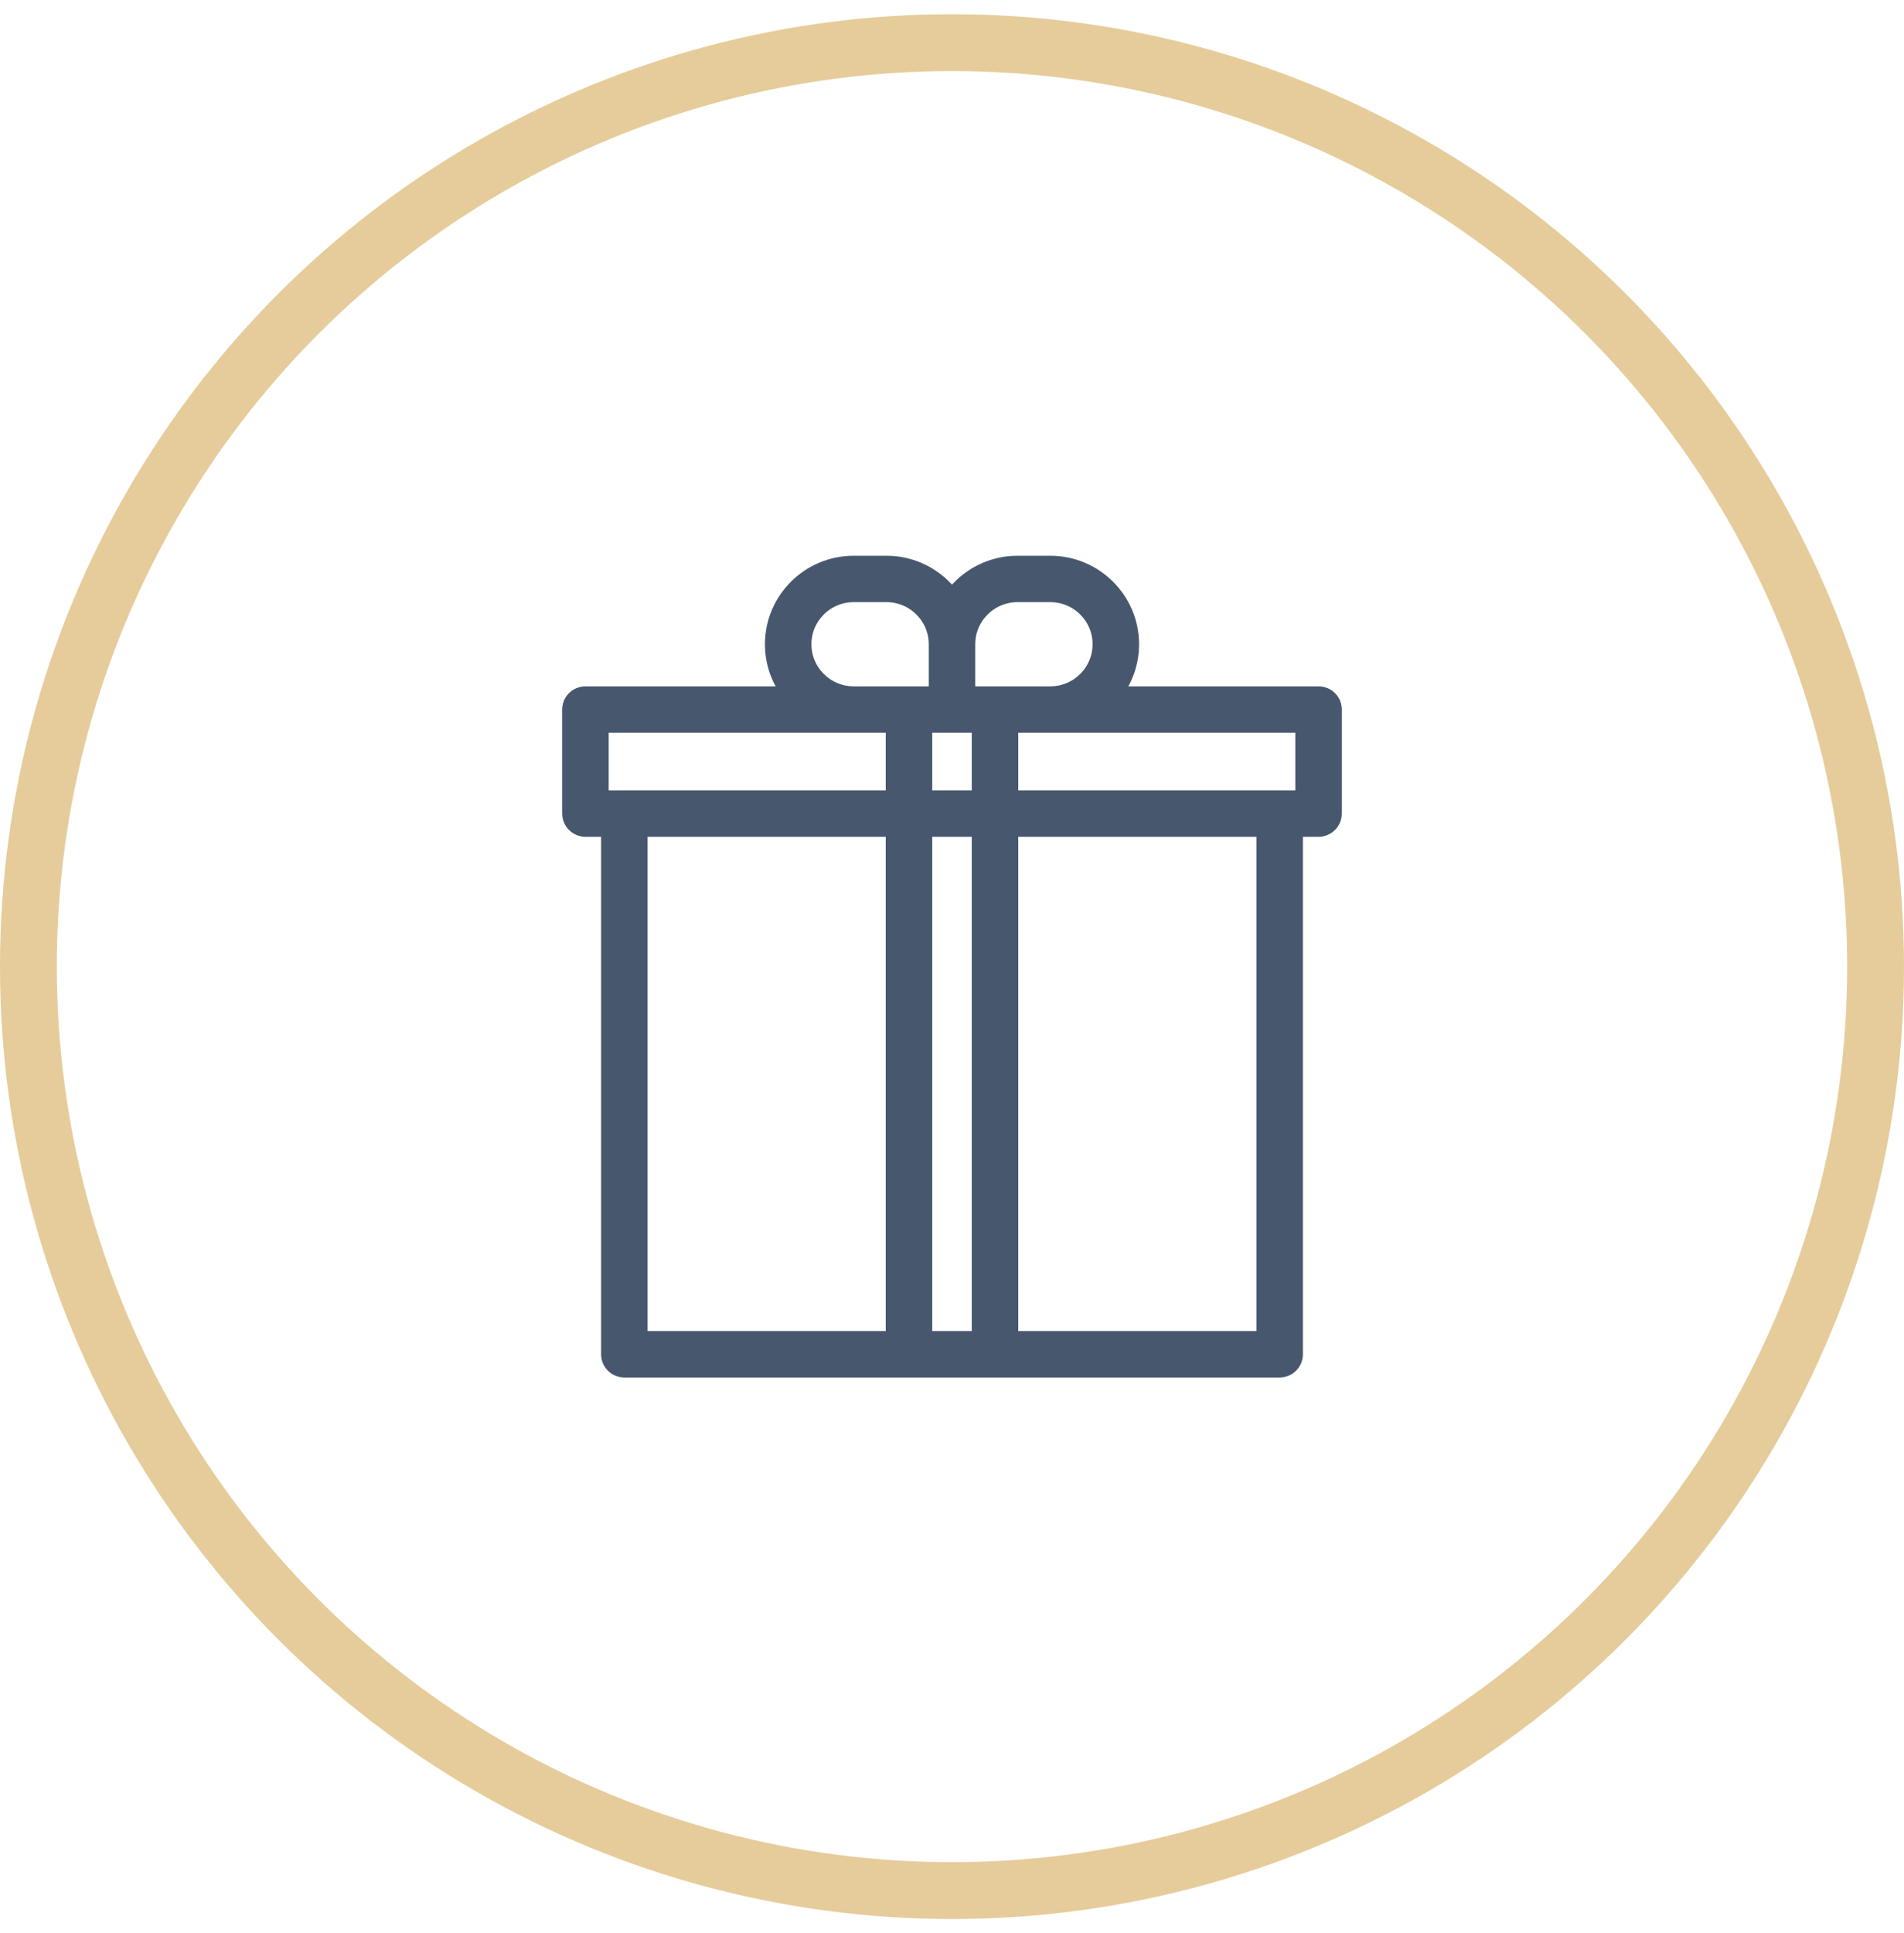
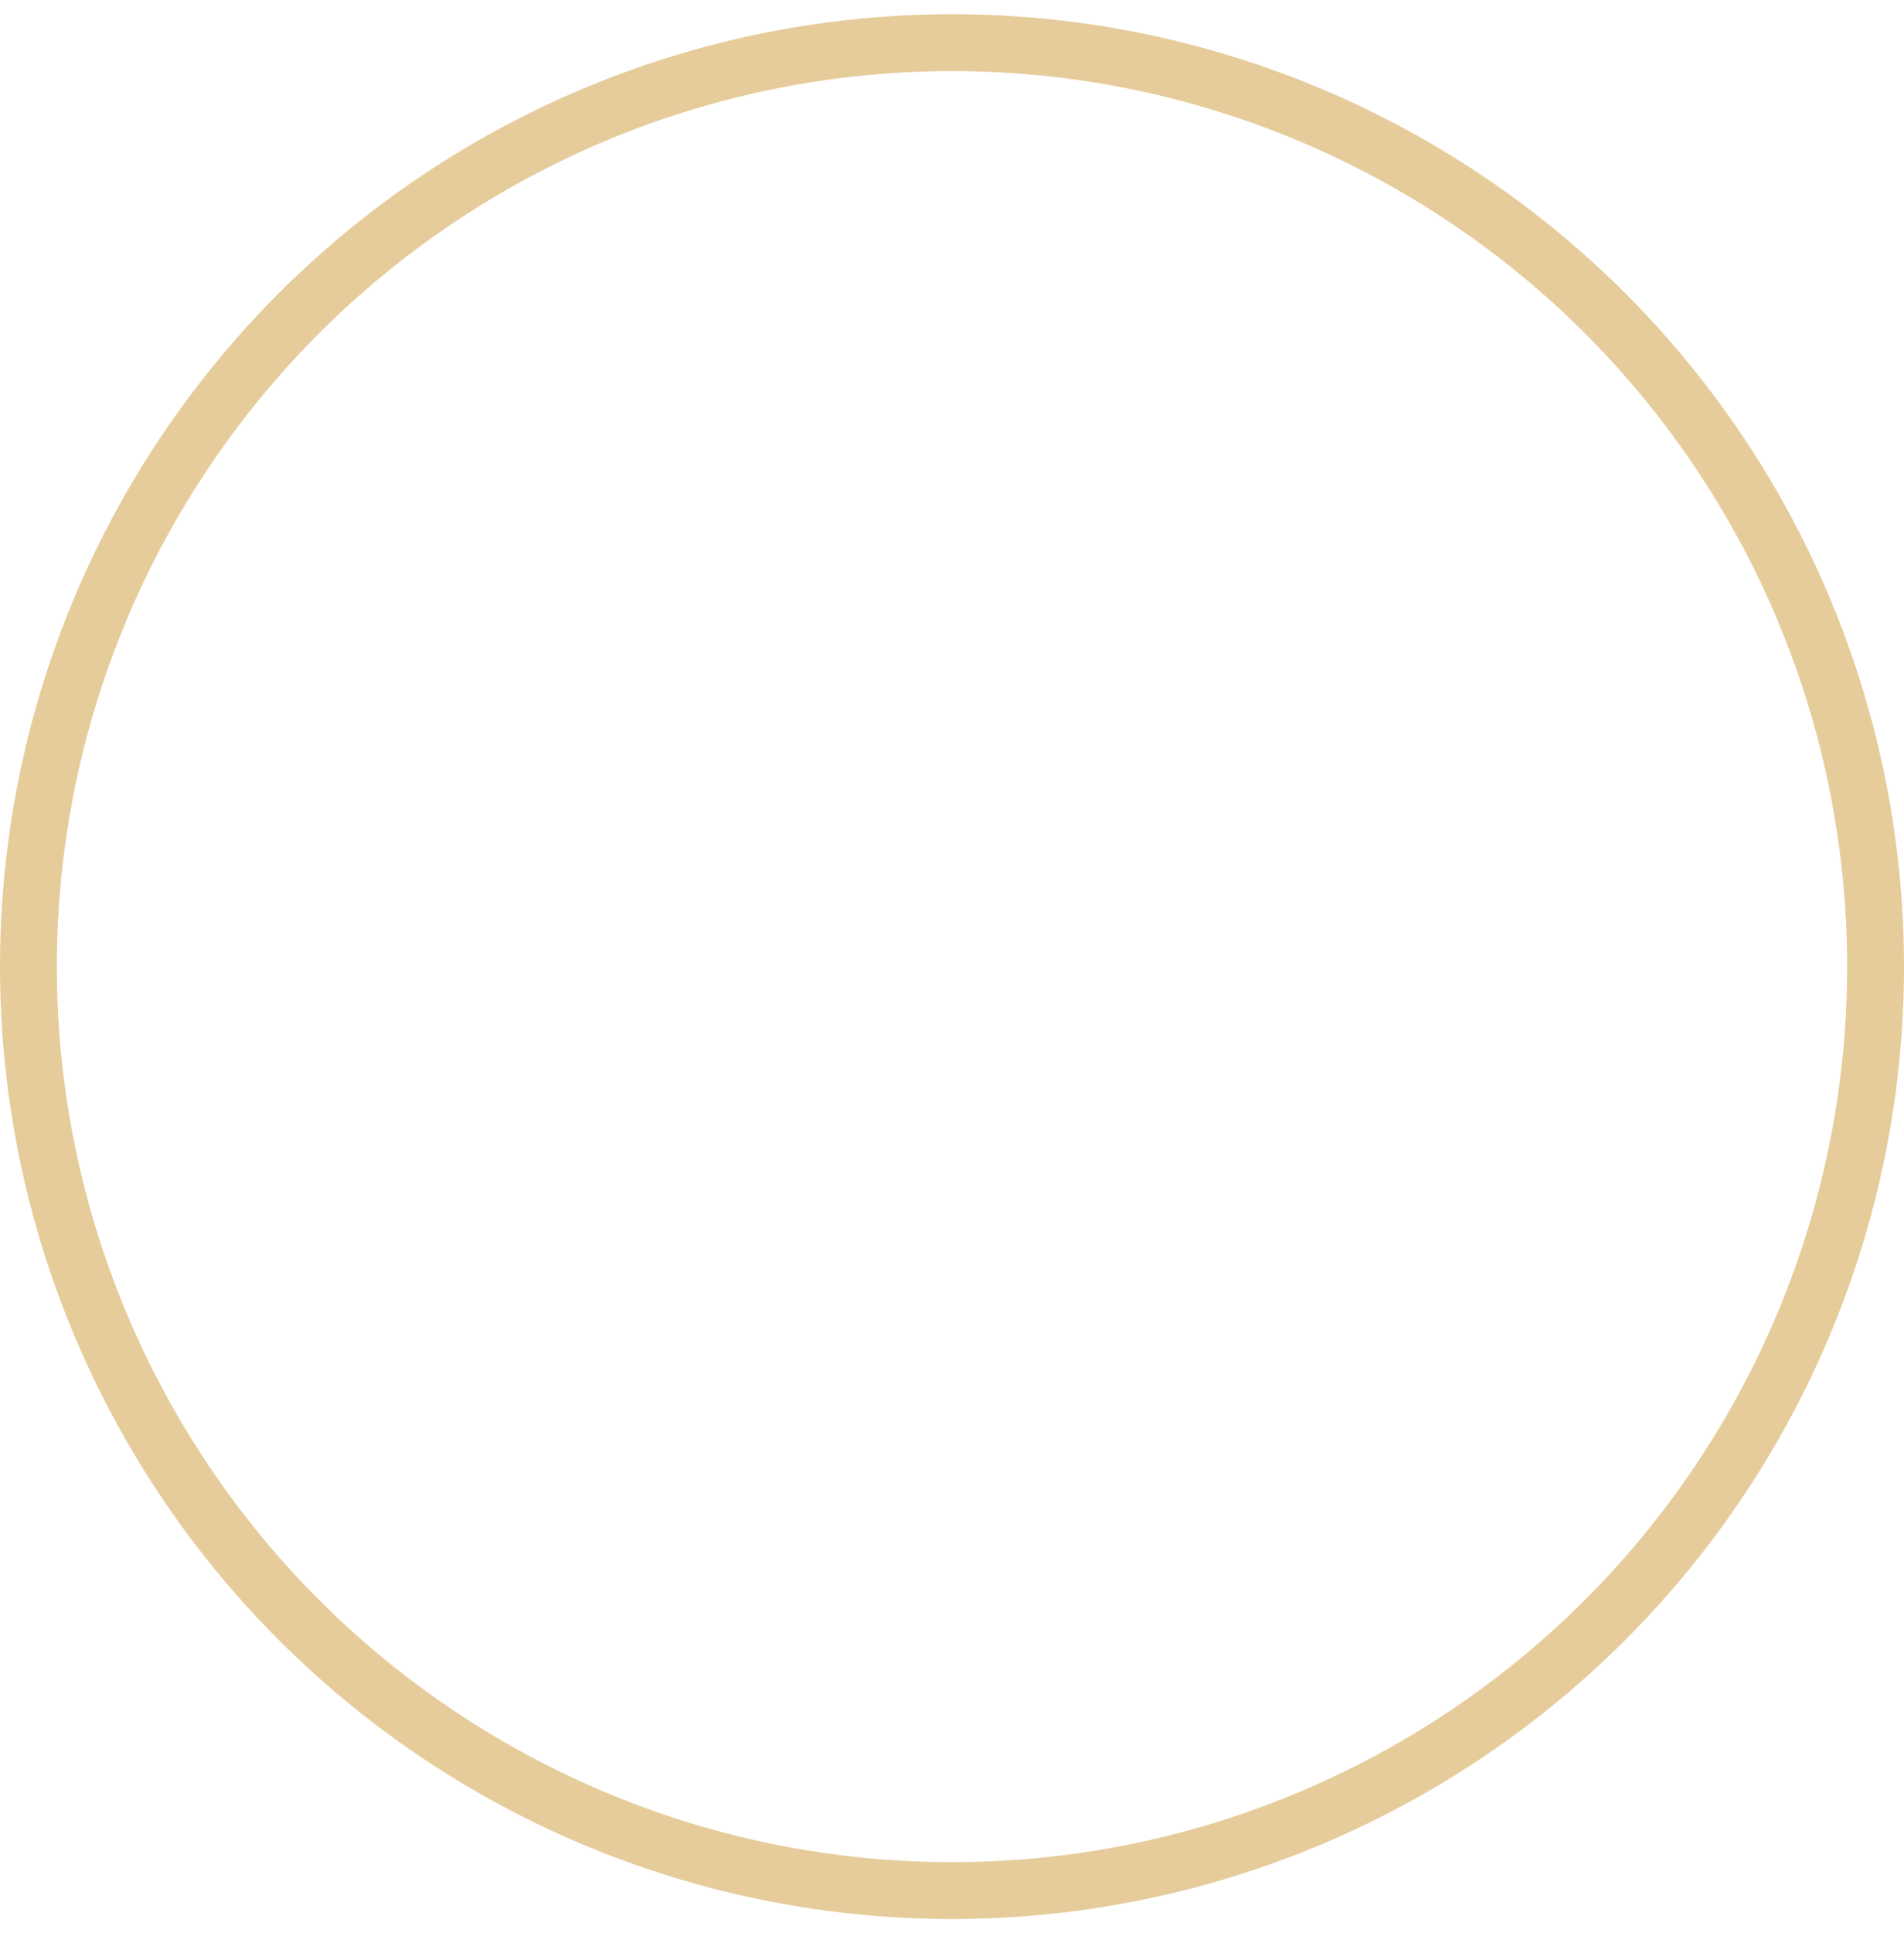
<svg xmlns="http://www.w3.org/2000/svg" width="67px" height="68px" viewBox="0 0 67 68" version="1.1">
  <title>Group 21</title>
  <desc>Created with Sketch.</desc>
  <defs />
  <g id="Page-1" stroke="none" stroke-width="1" fill="none" fill-rule="evenodd">
    <g id="Desktop-HD" transform="translate(-750, -1814)">
      <g id="Group-21" transform="translate(751, 1815.5)">
        <circle id="Oval-3-Copy-11" stroke="#E6CC9B" stroke-width="2" cx="32.5" cy="32.5" r="32.5" />
-         <path d="M44.03,46.702 C44.344,46.702 44.598,46.448 44.598,46.136 L44.598,27.683 L45.399,27.683 C45.713,27.683 45.967,27.43 45.967,27.117 L45.967,23.457 C45.967,23.145 45.713,22.891 45.399,22.891 L38.246,22.891 C38.614,22.41 38.833,21.811 38.833,21.161 C38.833,19.582 37.544,18.298 35.959,18.298 L34.806,18.298 C33.863,18.298 33.024,18.753 32.5,19.454 C31.976,18.753 31.137,18.298 30.194,18.298 L29.041,18.298 C27.456,18.298 26.167,19.582 26.167,21.161 C26.167,21.811 26.386,22.41 26.754,22.891 L19.601,22.891 C19.287,22.891 19.033,23.145 19.033,23.457 L19.033,27.117 C19.033,27.43 19.287,27.683 19.601,27.683 L20.402,27.683 L20.402,46.136 C20.402,46.448 20.656,46.702 20.97,46.702 L44.03,46.702 Z M33.068,22.891 L33.068,21.161 C33.068,20.206 33.848,19.43 34.806,19.43 L35.959,19.43 C36.917,19.43 37.697,20.206 37.697,21.161 C37.697,22.115 36.917,22.891 35.959,22.891 L33.068,22.891 Z M33.445,24.023 L33.445,26.552 L31.555,26.552 L31.555,24.023 L33.445,24.023 Z M29.041,22.891 C28.083,22.891 27.303,22.115 27.303,21.161 C27.303,20.206 28.083,19.43 29.041,19.43 L30.194,19.43 C31.152,19.43 31.932,20.206 31.932,21.161 L31.932,22.891 L29.041,22.891 Z M30.419,24.023 L30.419,26.552 L20.169,26.552 L20.169,24.023 L30.419,24.023 Z M21.538,27.683 L30.419,27.683 L30.419,45.57 L21.538,45.57 L21.538,27.683 Z M31.555,27.683 L33.445,27.683 L33.445,45.57 L31.555,45.57 L31.555,27.683 Z M43.462,45.57 L34.581,45.57 L34.581,27.683 L43.462,27.683 L43.462,45.57 Z M44.831,24.023 L44.831,26.552 L34.581,26.552 L34.581,24.023 L44.831,24.023 Z" id="Shape" stroke="#47586E" stroke-width="0.5" fill="#47586E" />
      </g>
    </g>
  </g>
</svg>